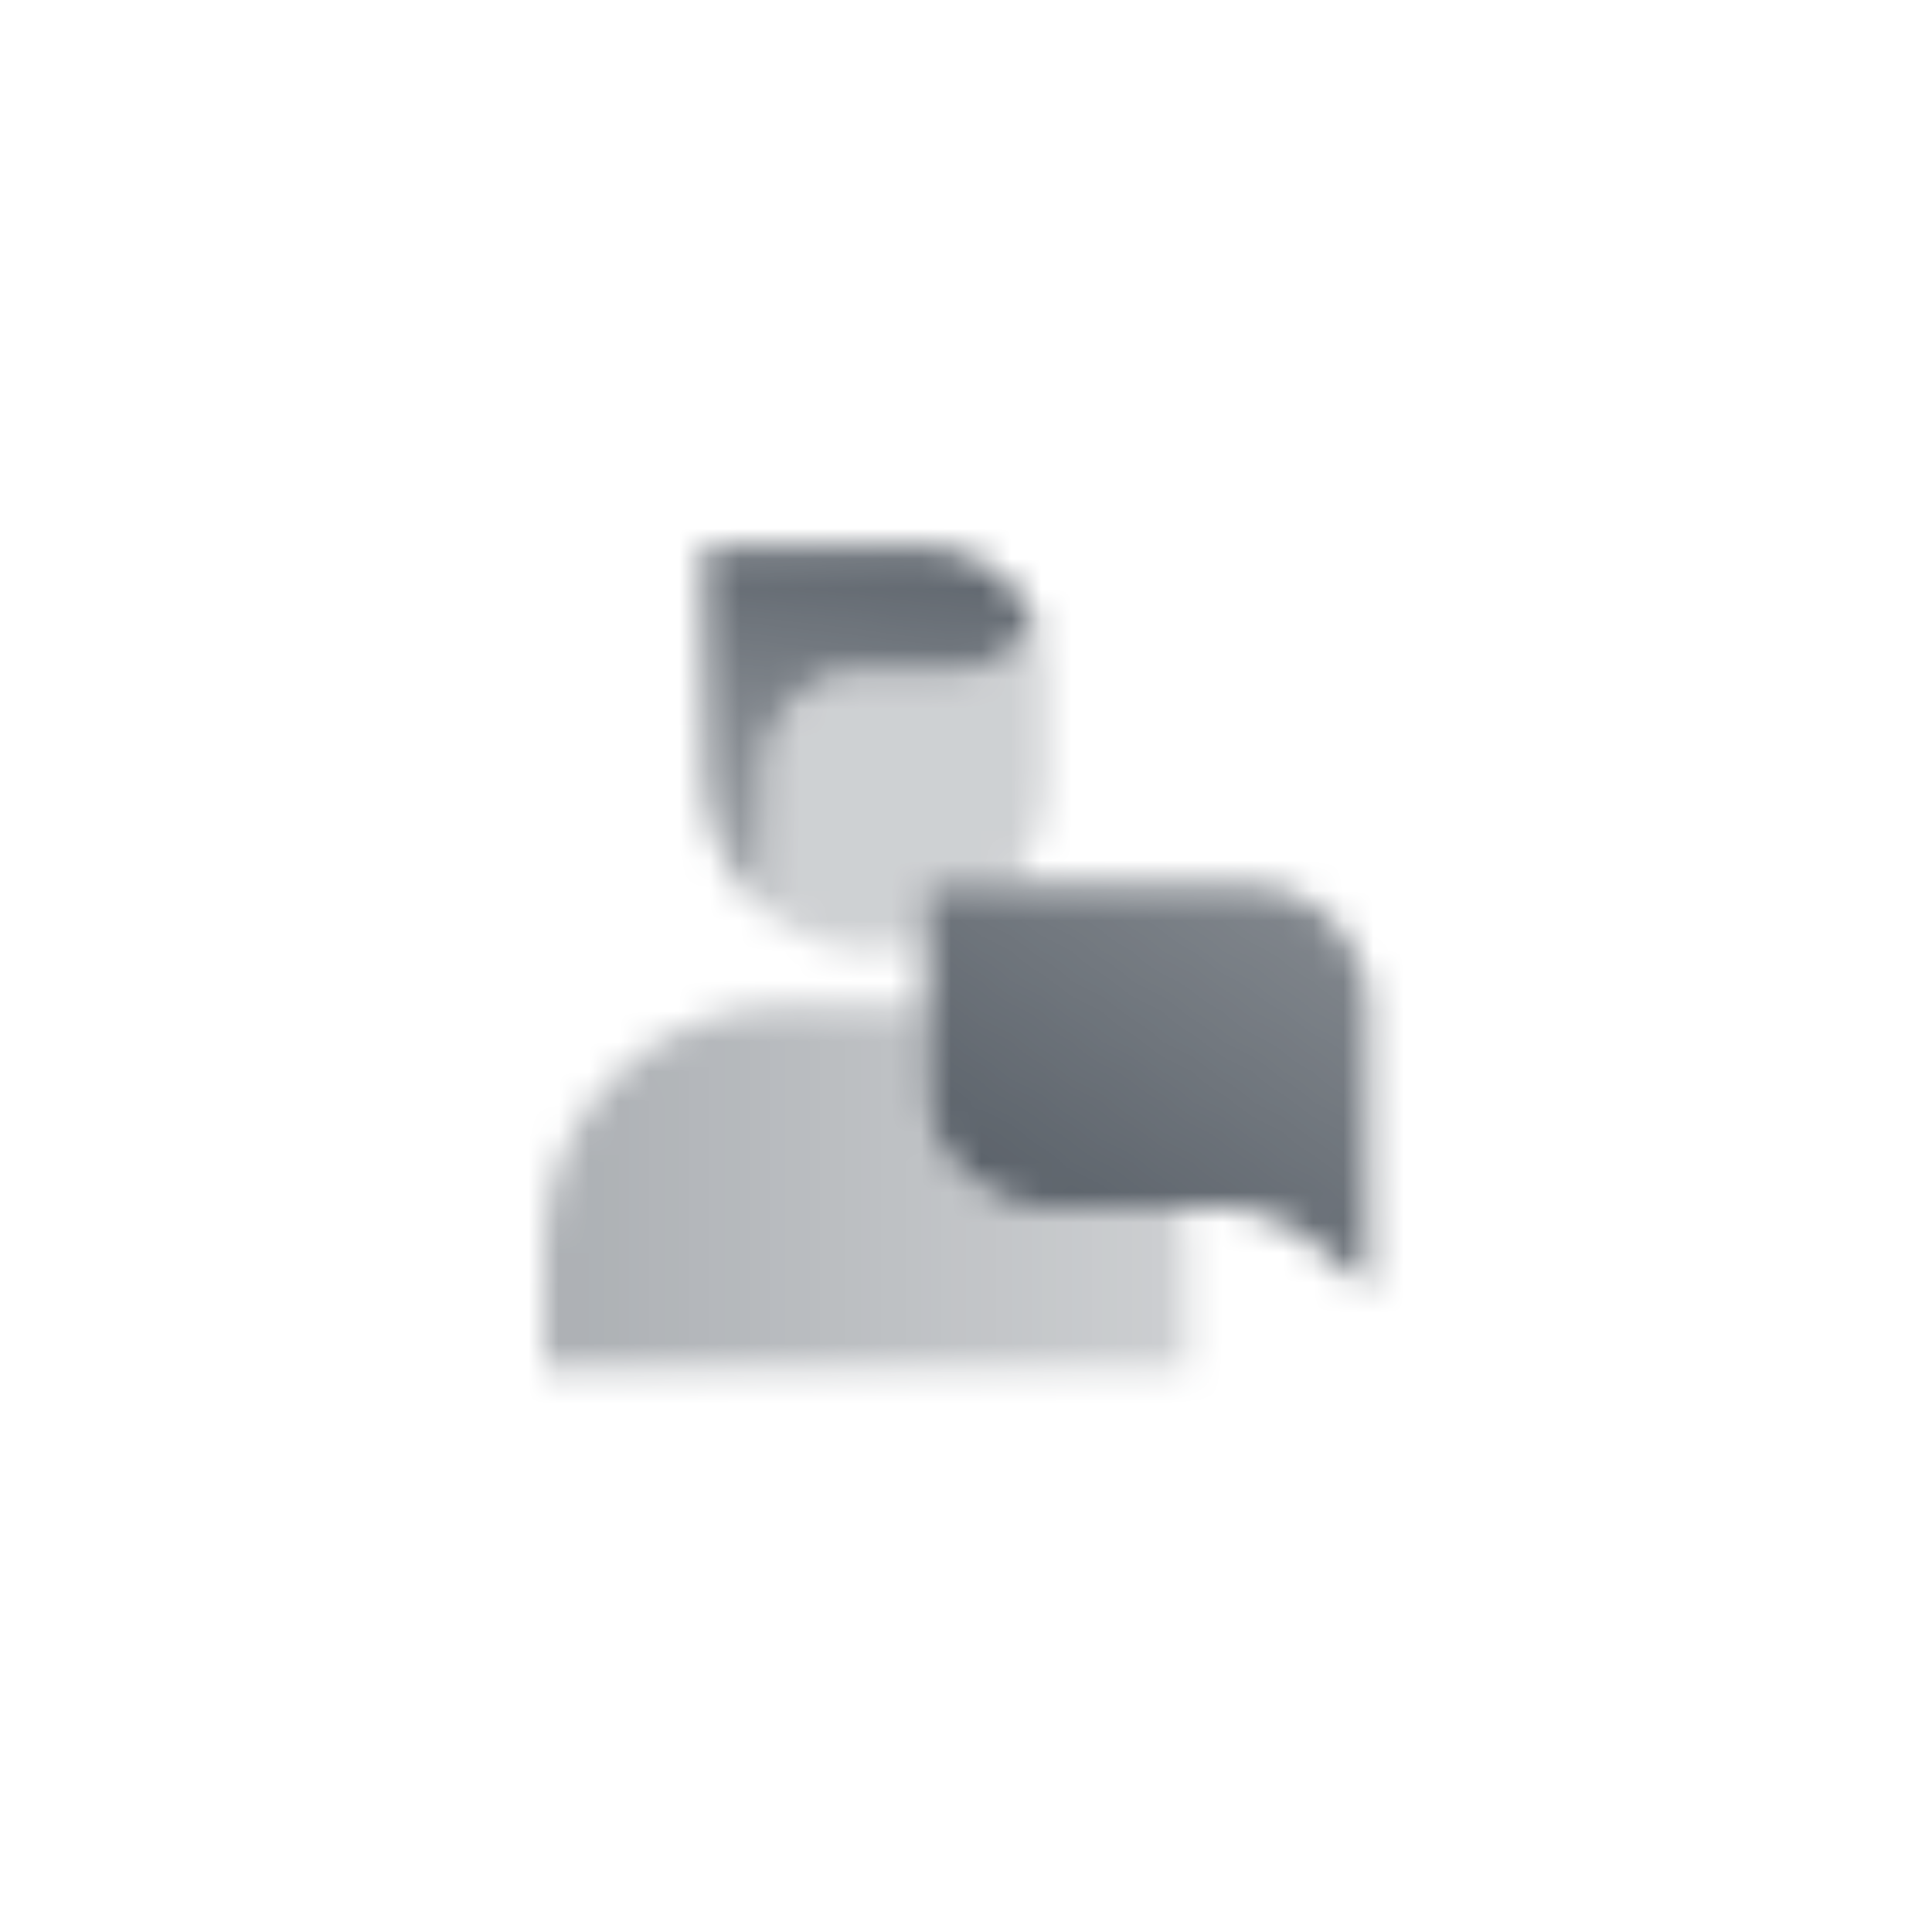
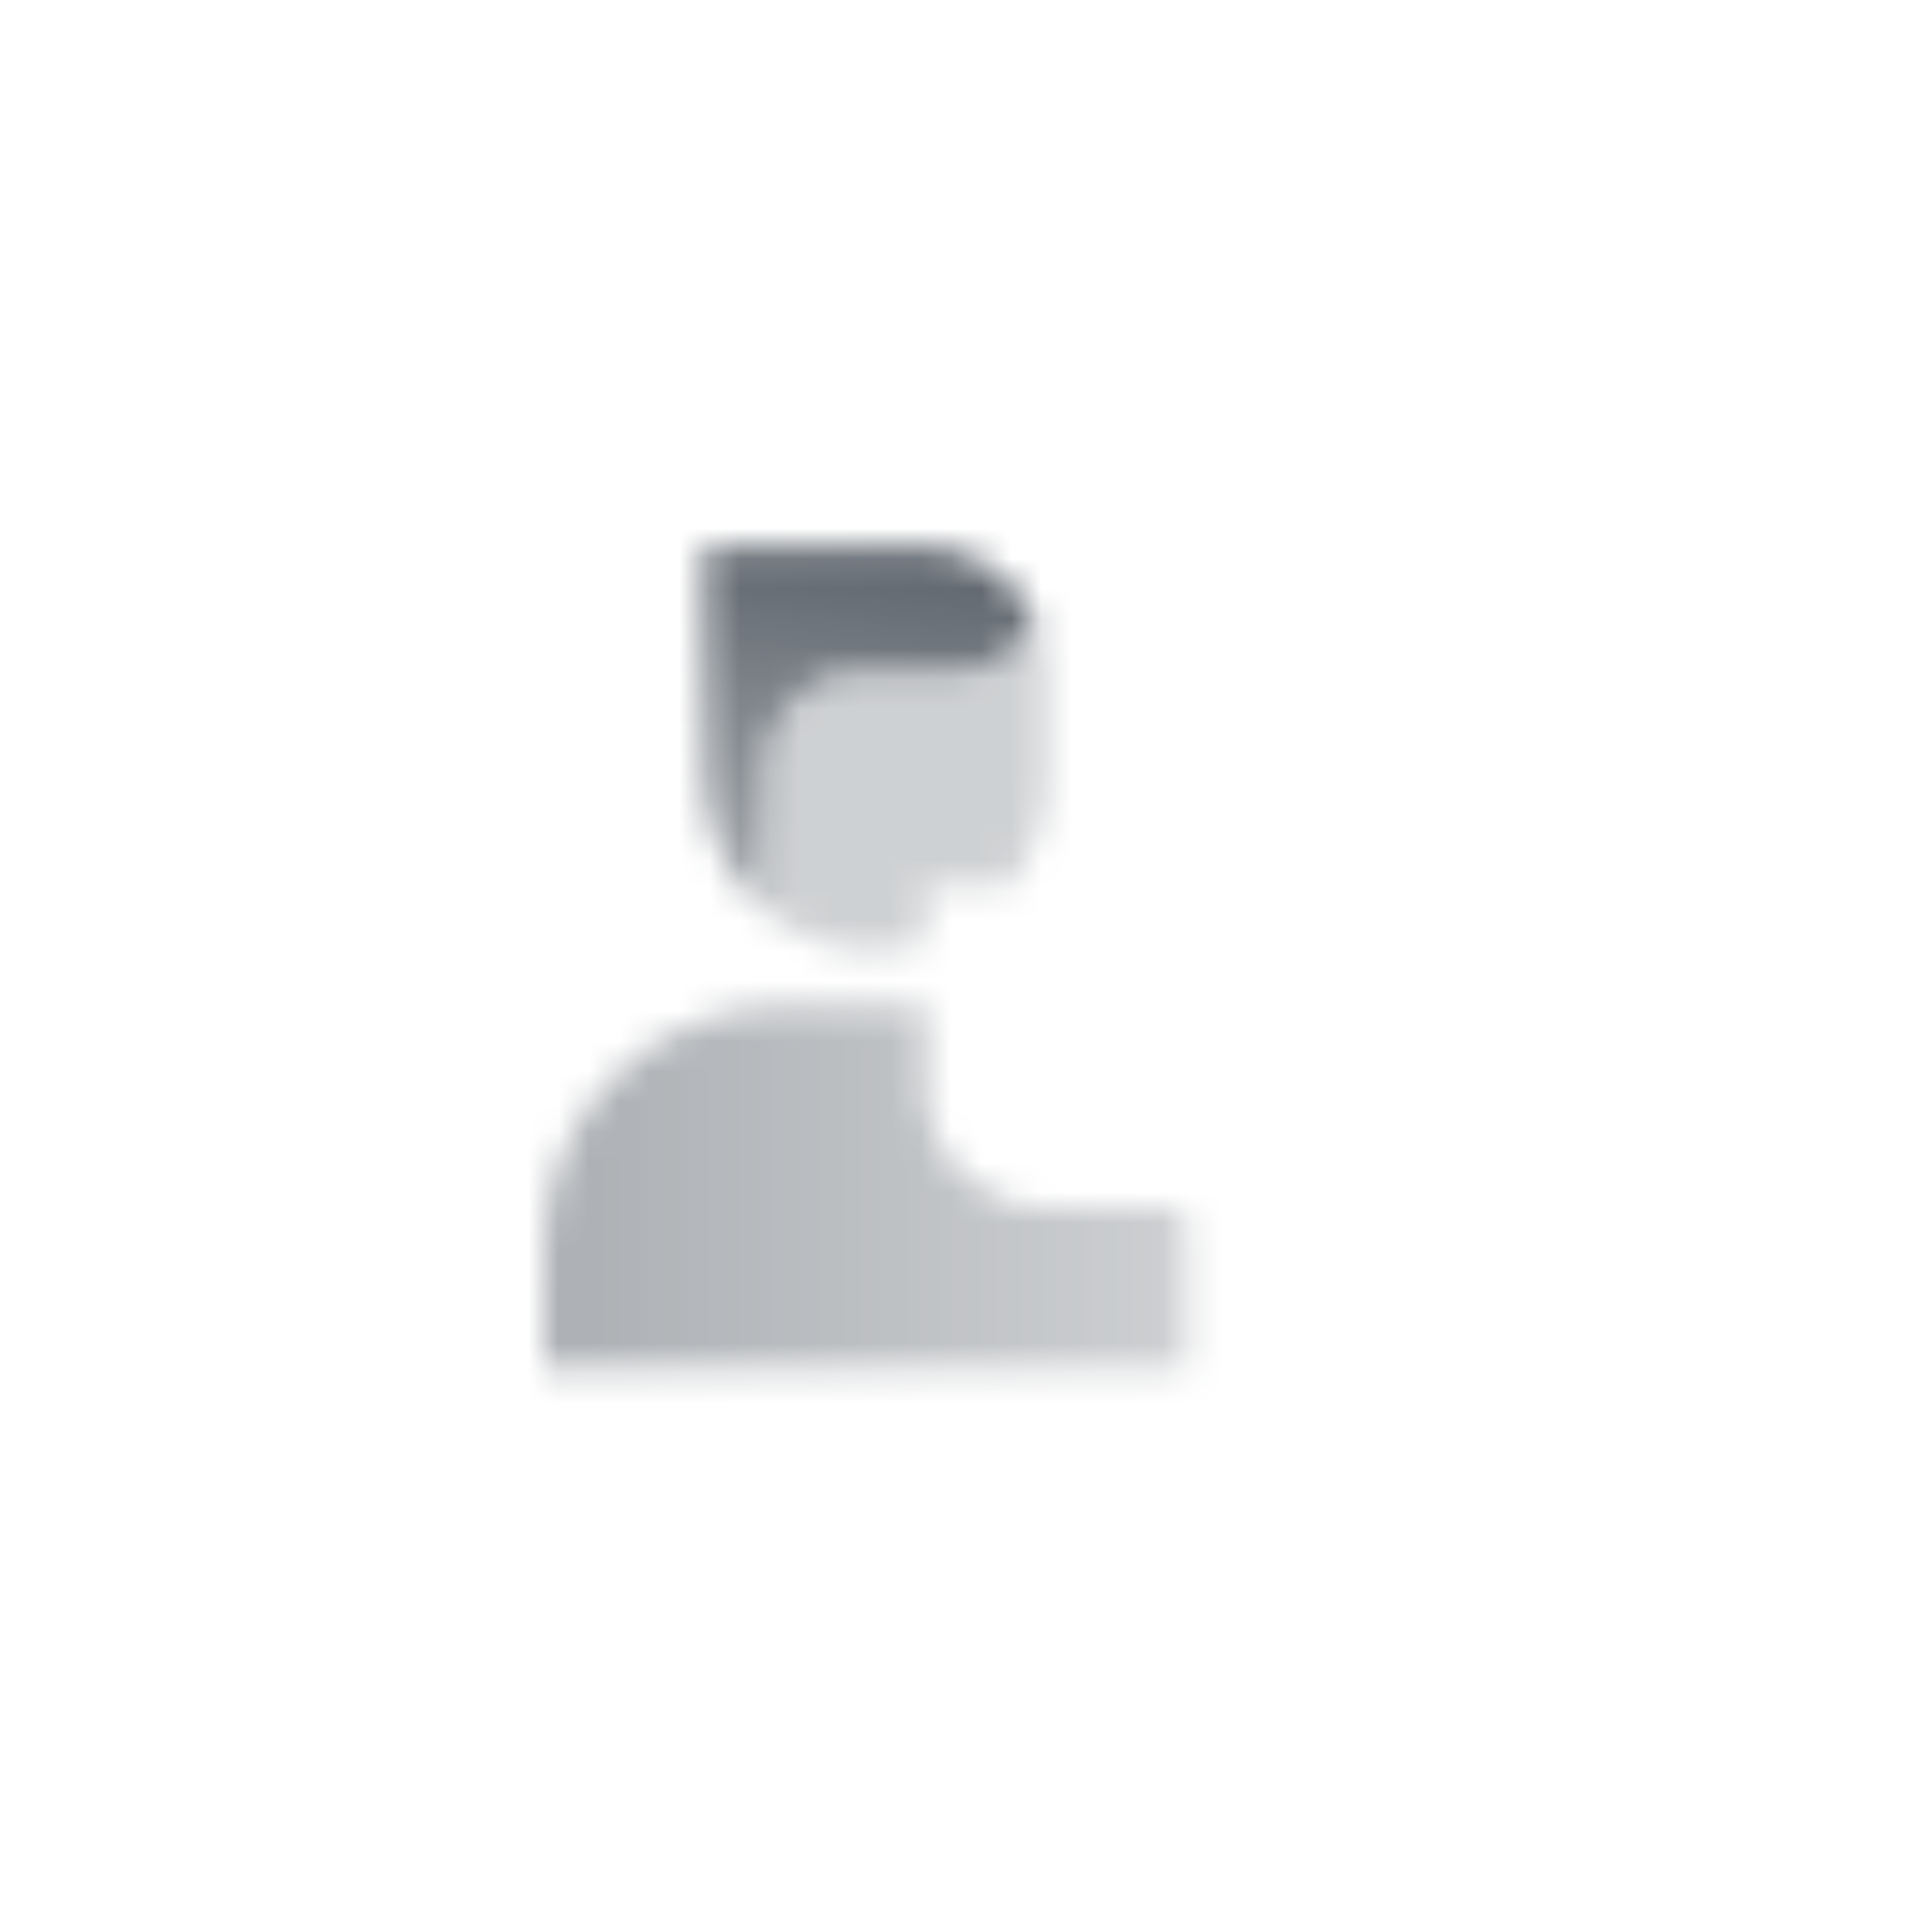
<svg xmlns="http://www.w3.org/2000/svg" width="64" height="64" viewBox="0 0 64 64" fill="none">
  <mask id="mask0_8_169" style="mask-type:alpha" maskUnits="userSpaceOnUse" x="17" y="17" width="29" height="29">
    <path fill-rule="evenodd" clip-rule="evenodd" d="M30.667 33.333H26C21.582 33.333 18 36.915 18 41.333V45.333H39.333V41.333C39.333 40.879 39.295 40.434 39.223 40H34.667C32.458 40 30.667 38.209 30.667 36V33.333Z" fill="url(#paint0_linear_8_169)" />
    <path opacity="0.3" fill-rule="evenodd" clip-rule="evenodd" d="M31.576 22.243C32.767 22.243 33.802 21.568 34.318 20.58C34.542 21.089 34.667 21.651 34.667 22.243V25.849C34.667 27.163 34.219 28.372 33.469 29.333H30.667V31.266C30.14 31.428 29.58 31.515 29 31.515C27.63 31.515 26.374 31.029 25.394 30.22V25.334C25.394 23.627 26.778 22.243 28.485 22.243H31.576Z" fill="black" />
-     <path fill-rule="evenodd" clip-rule="evenodd" d="M34.317 20.58C33.678 19.132 32.23 18.122 30.545 18.122H23.333V25.849C23.333 27.608 24.135 29.181 25.394 30.22V25.334C25.394 23.627 26.778 22.243 28.485 22.243H31.576C32.767 22.243 33.802 21.568 34.317 20.58Z" fill="url(#paint1_linear_8_169)" />
-     <path d="M30.667 29.333H41.333C43.542 29.333 45.333 31.124 45.333 33.333V42.667L43.096 40.877C42.386 40.309 41.505 40 40.597 40H34.667C32.458 40 30.667 38.209 30.667 36V29.333Z" fill="url(#paint2_linear_8_169)" />
+     <path fill-rule="evenodd" clip-rule="evenodd" d="M34.317 20.58C33.678 19.132 32.23 18.122 30.545 18.122H23.333V25.849C23.333 27.608 24.135 29.181 25.394 30.22V25.334C25.394 23.627 26.778 22.243 28.485 22.243H31.576C32.767 22.243 33.802 21.568 34.317 20.58" fill="url(#paint1_linear_8_169)" />
  </mask>
  <g mask="url(#mask0_8_169)">
    <path d="M16 16H48V48H16V16Z" fill="#5C636B" />
  </g>
  <defs>
    <linearGradient id="paint0_linear_8_169" x1="19.333" y1="38.667" x2="40" y2="38.667" gradientUnits="userSpaceOnUse">
      <stop stop-opacity="0.5" />
      <stop offset="1" stop-opacity="0.3" />
    </linearGradient>
    <linearGradient id="paint1_linear_8_169" x1="30.545" y1="18.122" x2="29" y2="31.515" gradientUnits="userSpaceOnUse">
      <stop />
      <stop offset="1" stop-opacity="0.5" />
    </linearGradient>
    <linearGradient id="paint2_linear_8_169" x1="42.667" y1="28" x2="34.667" y2="40" gradientUnits="userSpaceOnUse">
      <stop stop-opacity="0.75" />
      <stop offset="1" />
    </linearGradient>
  </defs>
</svg>